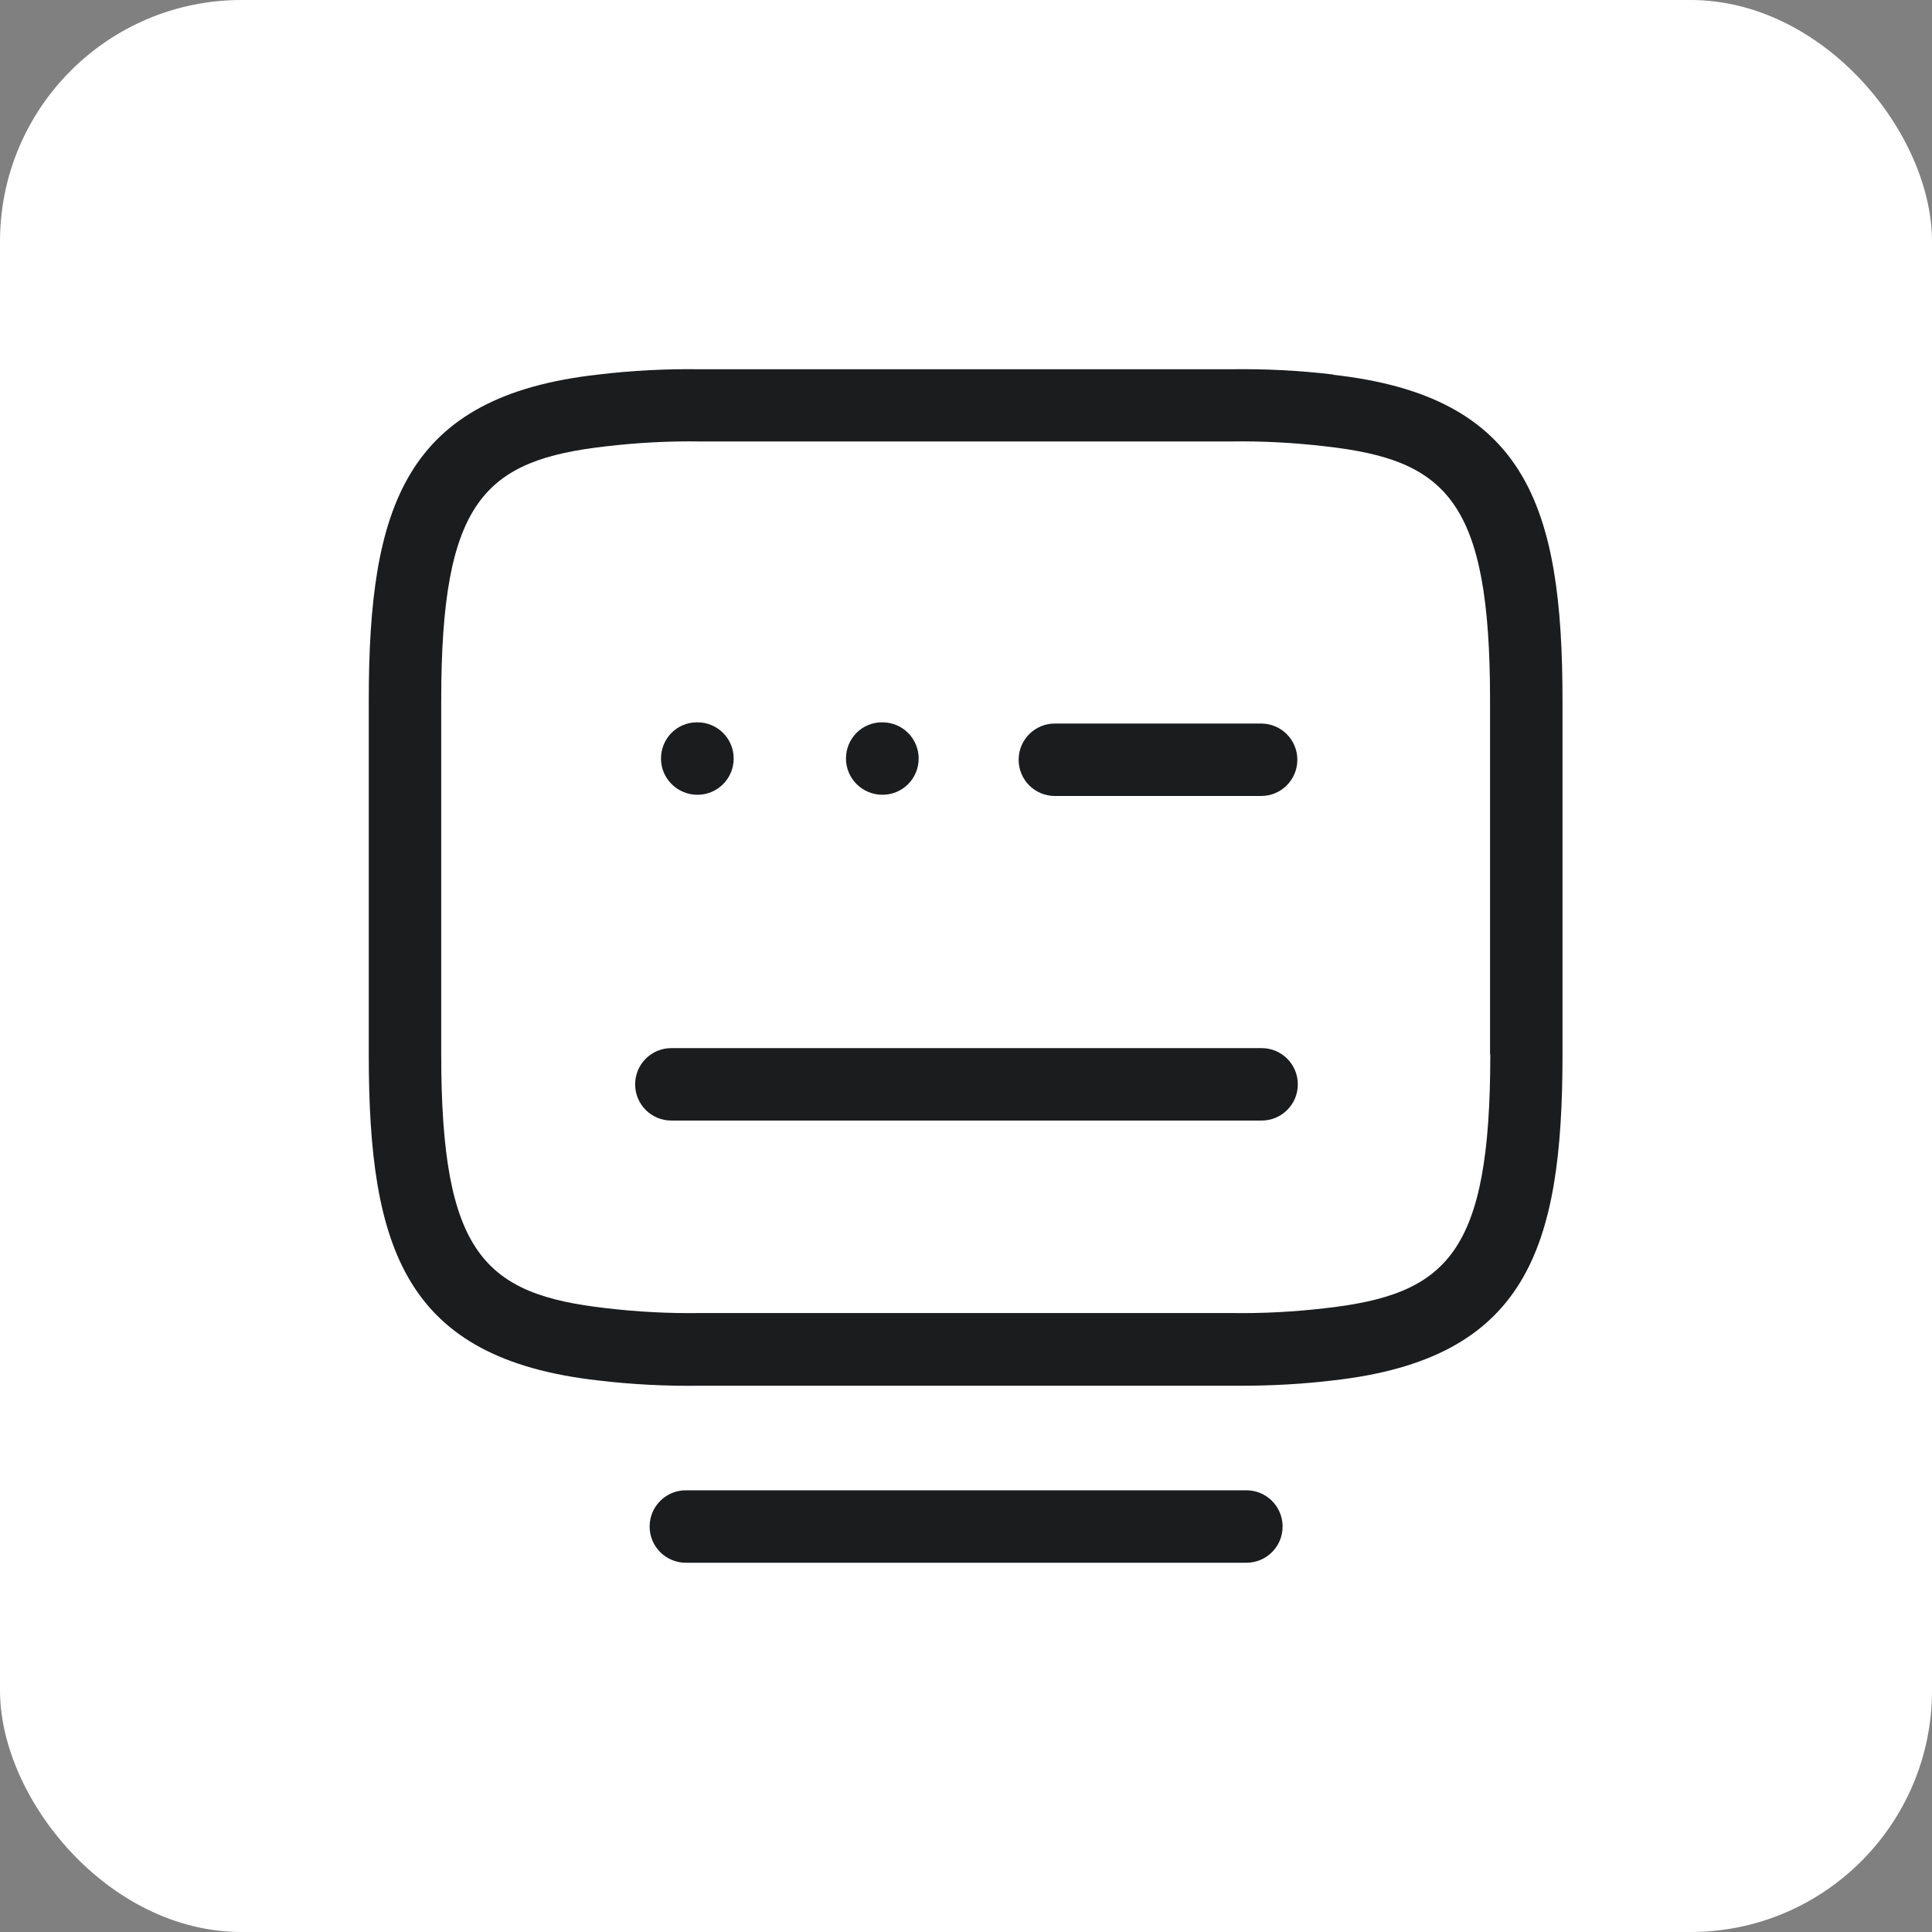
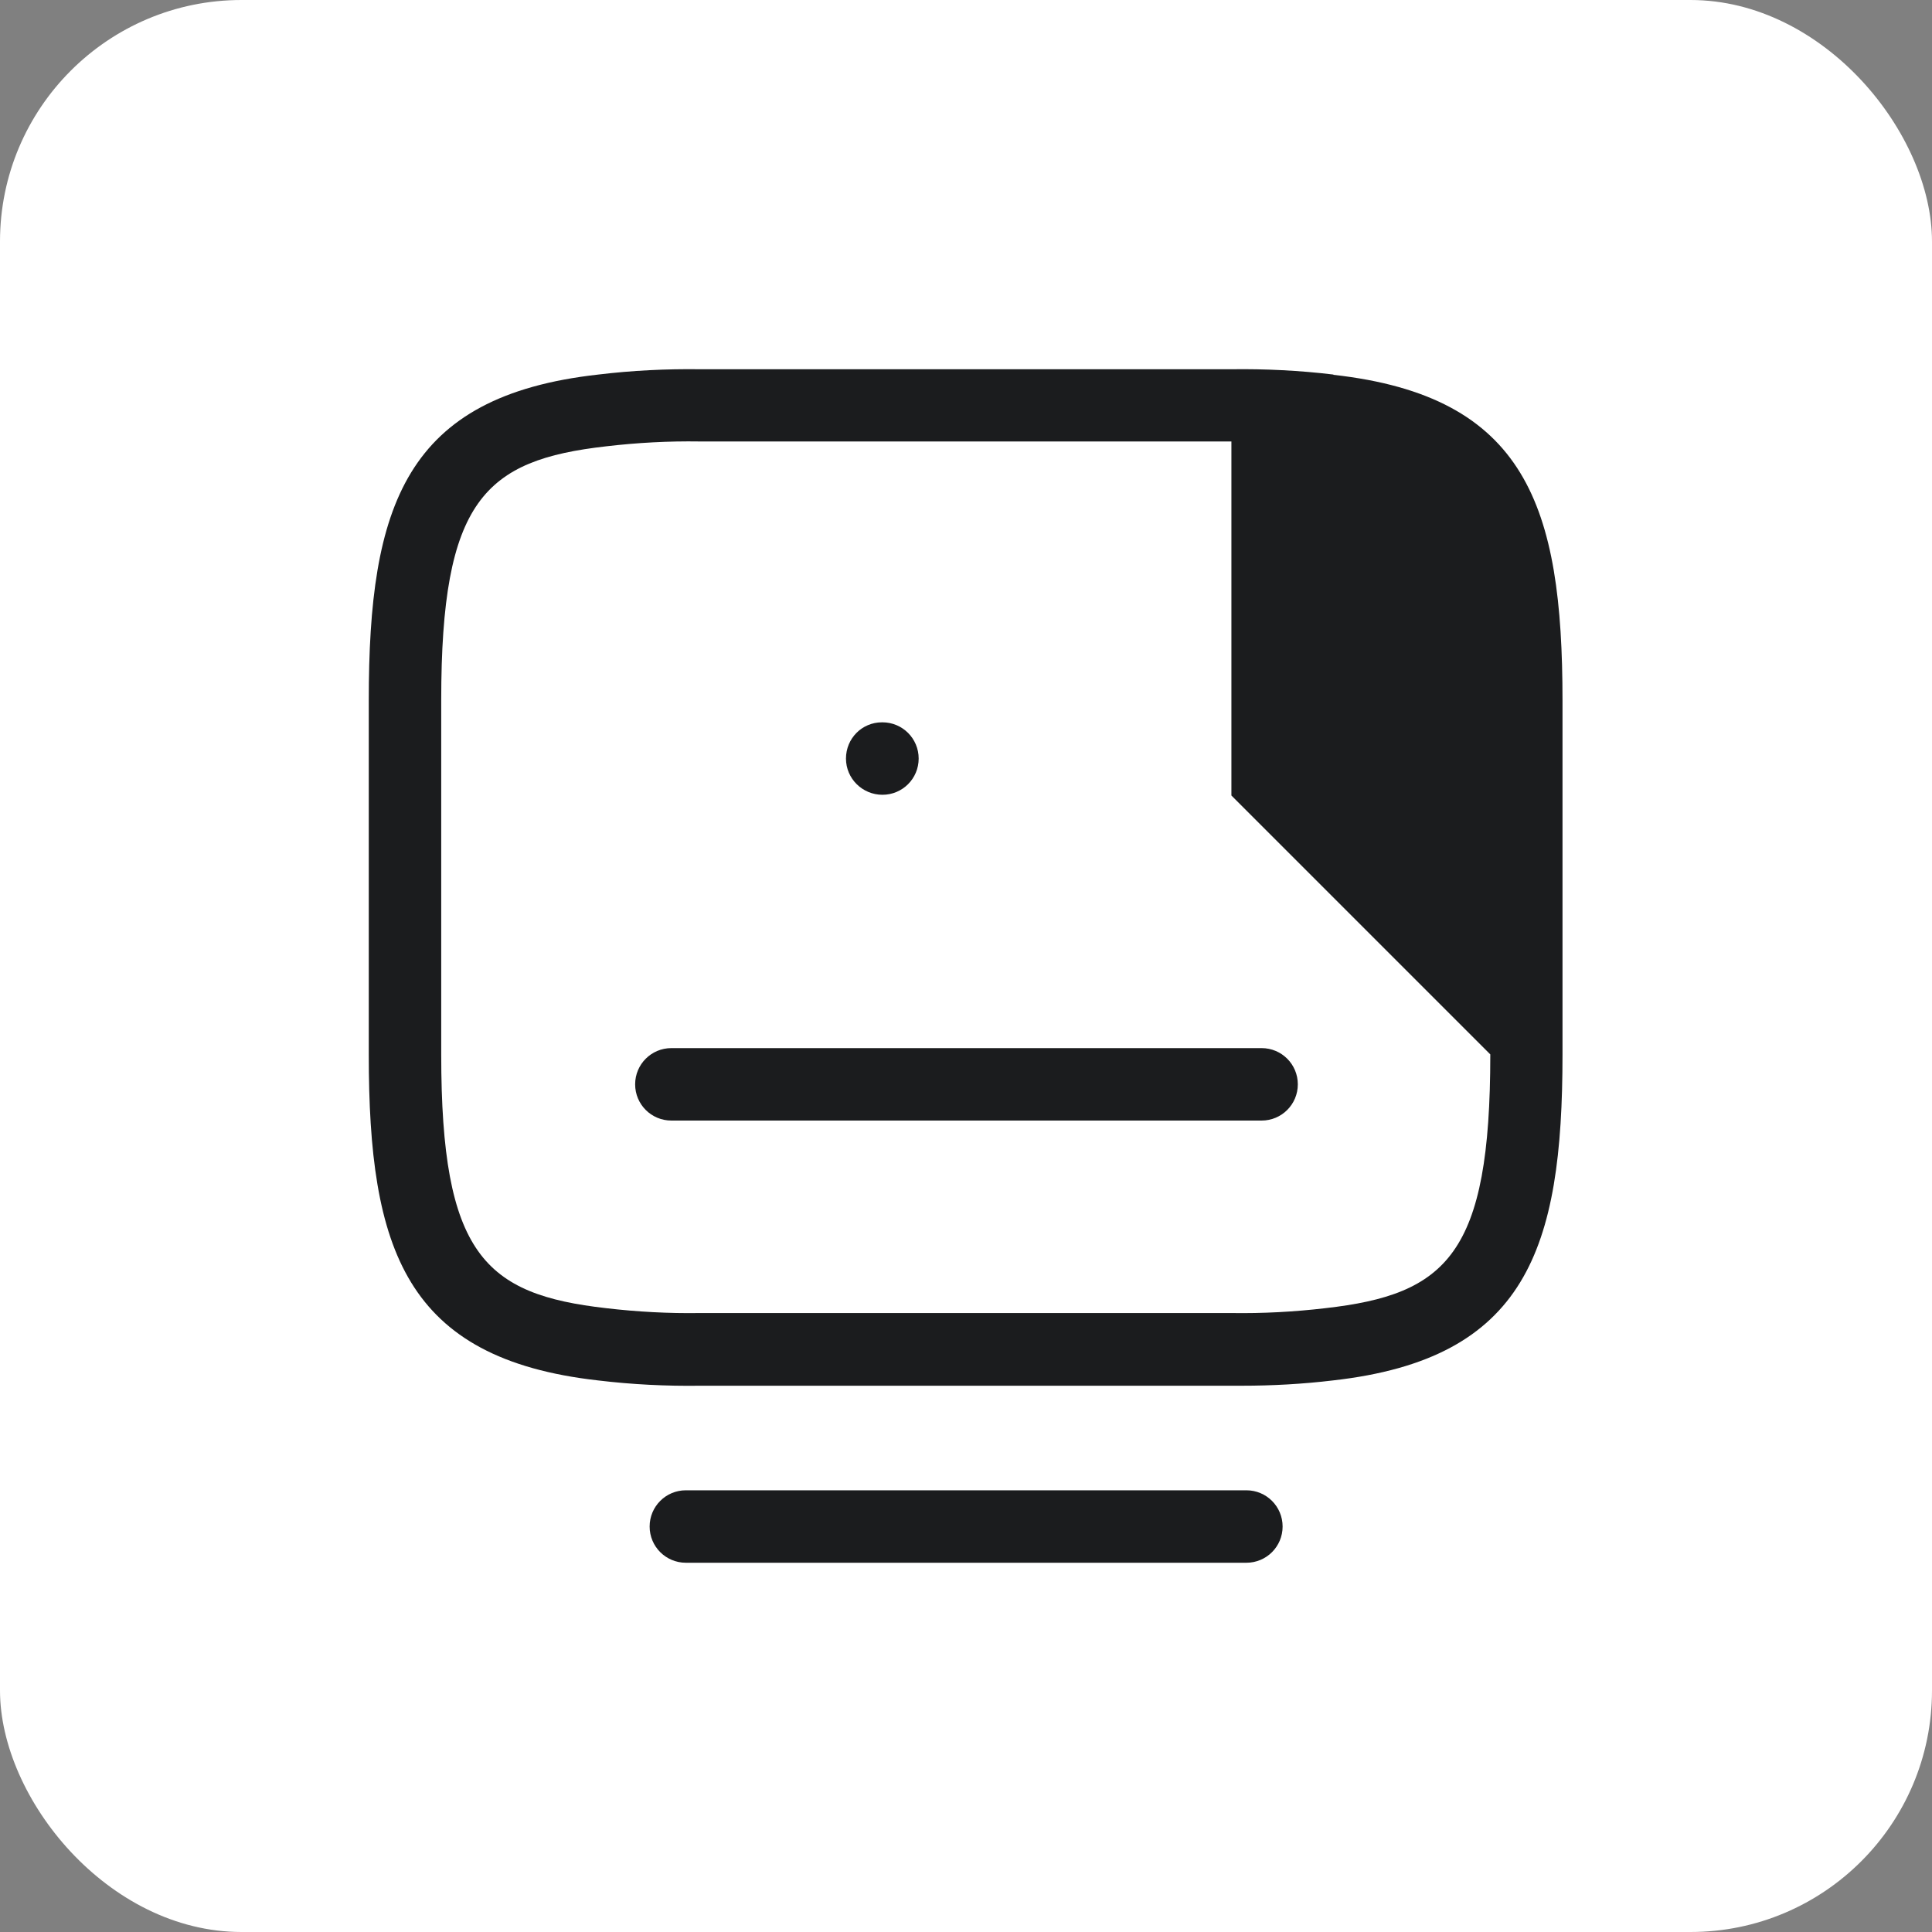
<svg xmlns="http://www.w3.org/2000/svg" id="Ebene_1" viewBox="0 0 80 80">
  <rect x="0" y="0" width="80" height="80" fill="#808080" stroke="none" />
  <g id="Rechteck_846-8">
    <rect width="80" height="80" rx="10" ry="10" style="fill:#fff;" />
  </g>
  <g>
-     <path d="m55.22,15.51c-1.41-.17-2.84-.24-4.24-.22h-21.97c-1.41-.02-2.84.05-4.24.22-7.99.89-9.5,5.43-9.5,13.49v14.67c0,8.06,1.51,12.59,9.49,13.49,1.41.17,2.84.24,4.24.22h21.95c.16,0,.31,0,.47,0,1.26,0,2.53-.07,3.78-.22,7.99-.9,9.5-5.43,9.5-13.49v-14.66c0-8.06-1.51-12.6-9.49-13.49Zm6.49,28.15c0,8.27-1.79,9.94-6.84,10.51-1.28.15-2.58.22-3.89.2h-22c-1.29.02-2.59-.05-3.87-.2-5.05-.57-6.84-2.24-6.84-10.51v-14.67c0-8.27,1.79-9.94,6.84-10.51,1.28-.15,2.58-.22,3.86-.2h22.02c1.29-.02,2.59.05,3.87.2,5.04.56,6.84,2.24,6.84,10.51v14.66Z" style="fill:#1b1c1e;" />
-     <path d="m43.68,32.96h8.54c.83,0,1.5-.67,1.5-1.5s-.67-1.5-1.5-1.5h-8.54c-.83,0-1.5.67-1.5,1.5s.67,1.5,1.5,1.5Z" style="fill:#1b1c1e;" />
+     <path d="m55.22,15.51c-1.41-.17-2.84-.24-4.24-.22h-21.97c-1.41-.02-2.84.05-4.24.22-7.99.89-9.5,5.43-9.5,13.49v14.67c0,8.06,1.51,12.59,9.49,13.49,1.41.17,2.84.24,4.24.22h21.95c.16,0,.31,0,.47,0,1.26,0,2.53-.07,3.78-.22,7.99-.9,9.5-5.43,9.5-13.49v-14.66c0-8.06-1.51-12.6-9.49-13.49Zm6.49,28.15c0,8.27-1.79,9.94-6.84,10.51-1.28.15-2.58.22-3.89.2h-22c-1.29.02-2.59-.05-3.87-.2-5.05-.57-6.84-2.24-6.84-10.51v-14.67c0-8.27,1.79-9.94,6.84-10.51,1.28-.15,2.58-.22,3.86-.2h22.02v14.66Z" style="fill:#1b1c1e;" />
    <path d="m52.24,43.4h-24.44c-.83,0-1.5.67-1.5,1.5s.67,1.5,1.5,1.5h24.44c.83,0,1.5-.67,1.5-1.5s-.67-1.5-1.5-1.5Z" style="fill:#1b1c1e;" />
    <path d="m51.61,61.71h-23.21c-.83,0-1.5.67-1.5,1.5s.67,1.5,1.5,1.5h23.21c.83,0,1.5-.67,1.5-1.5s-.67-1.5-1.5-1.5Z" style="fill:#1b1c1e;" />
-     <path d="m28.88,32.91c.83,0,1.5-.67,1.5-1.5s-.67-1.5-1.5-1.5h-.02c-.83,0-1.49.67-1.49,1.5s.68,1.5,1.51,1.5Z" style="fill:#1b1c1e;" />
    <path d="m36.54,32.91c.83,0,1.5-.67,1.5-1.5s-.67-1.5-1.5-1.5h-.02c-.83,0-1.49.67-1.49,1.5s.68,1.5,1.51,1.5Z" style="fill:#1b1c1e;" />
  </g>
</svg>